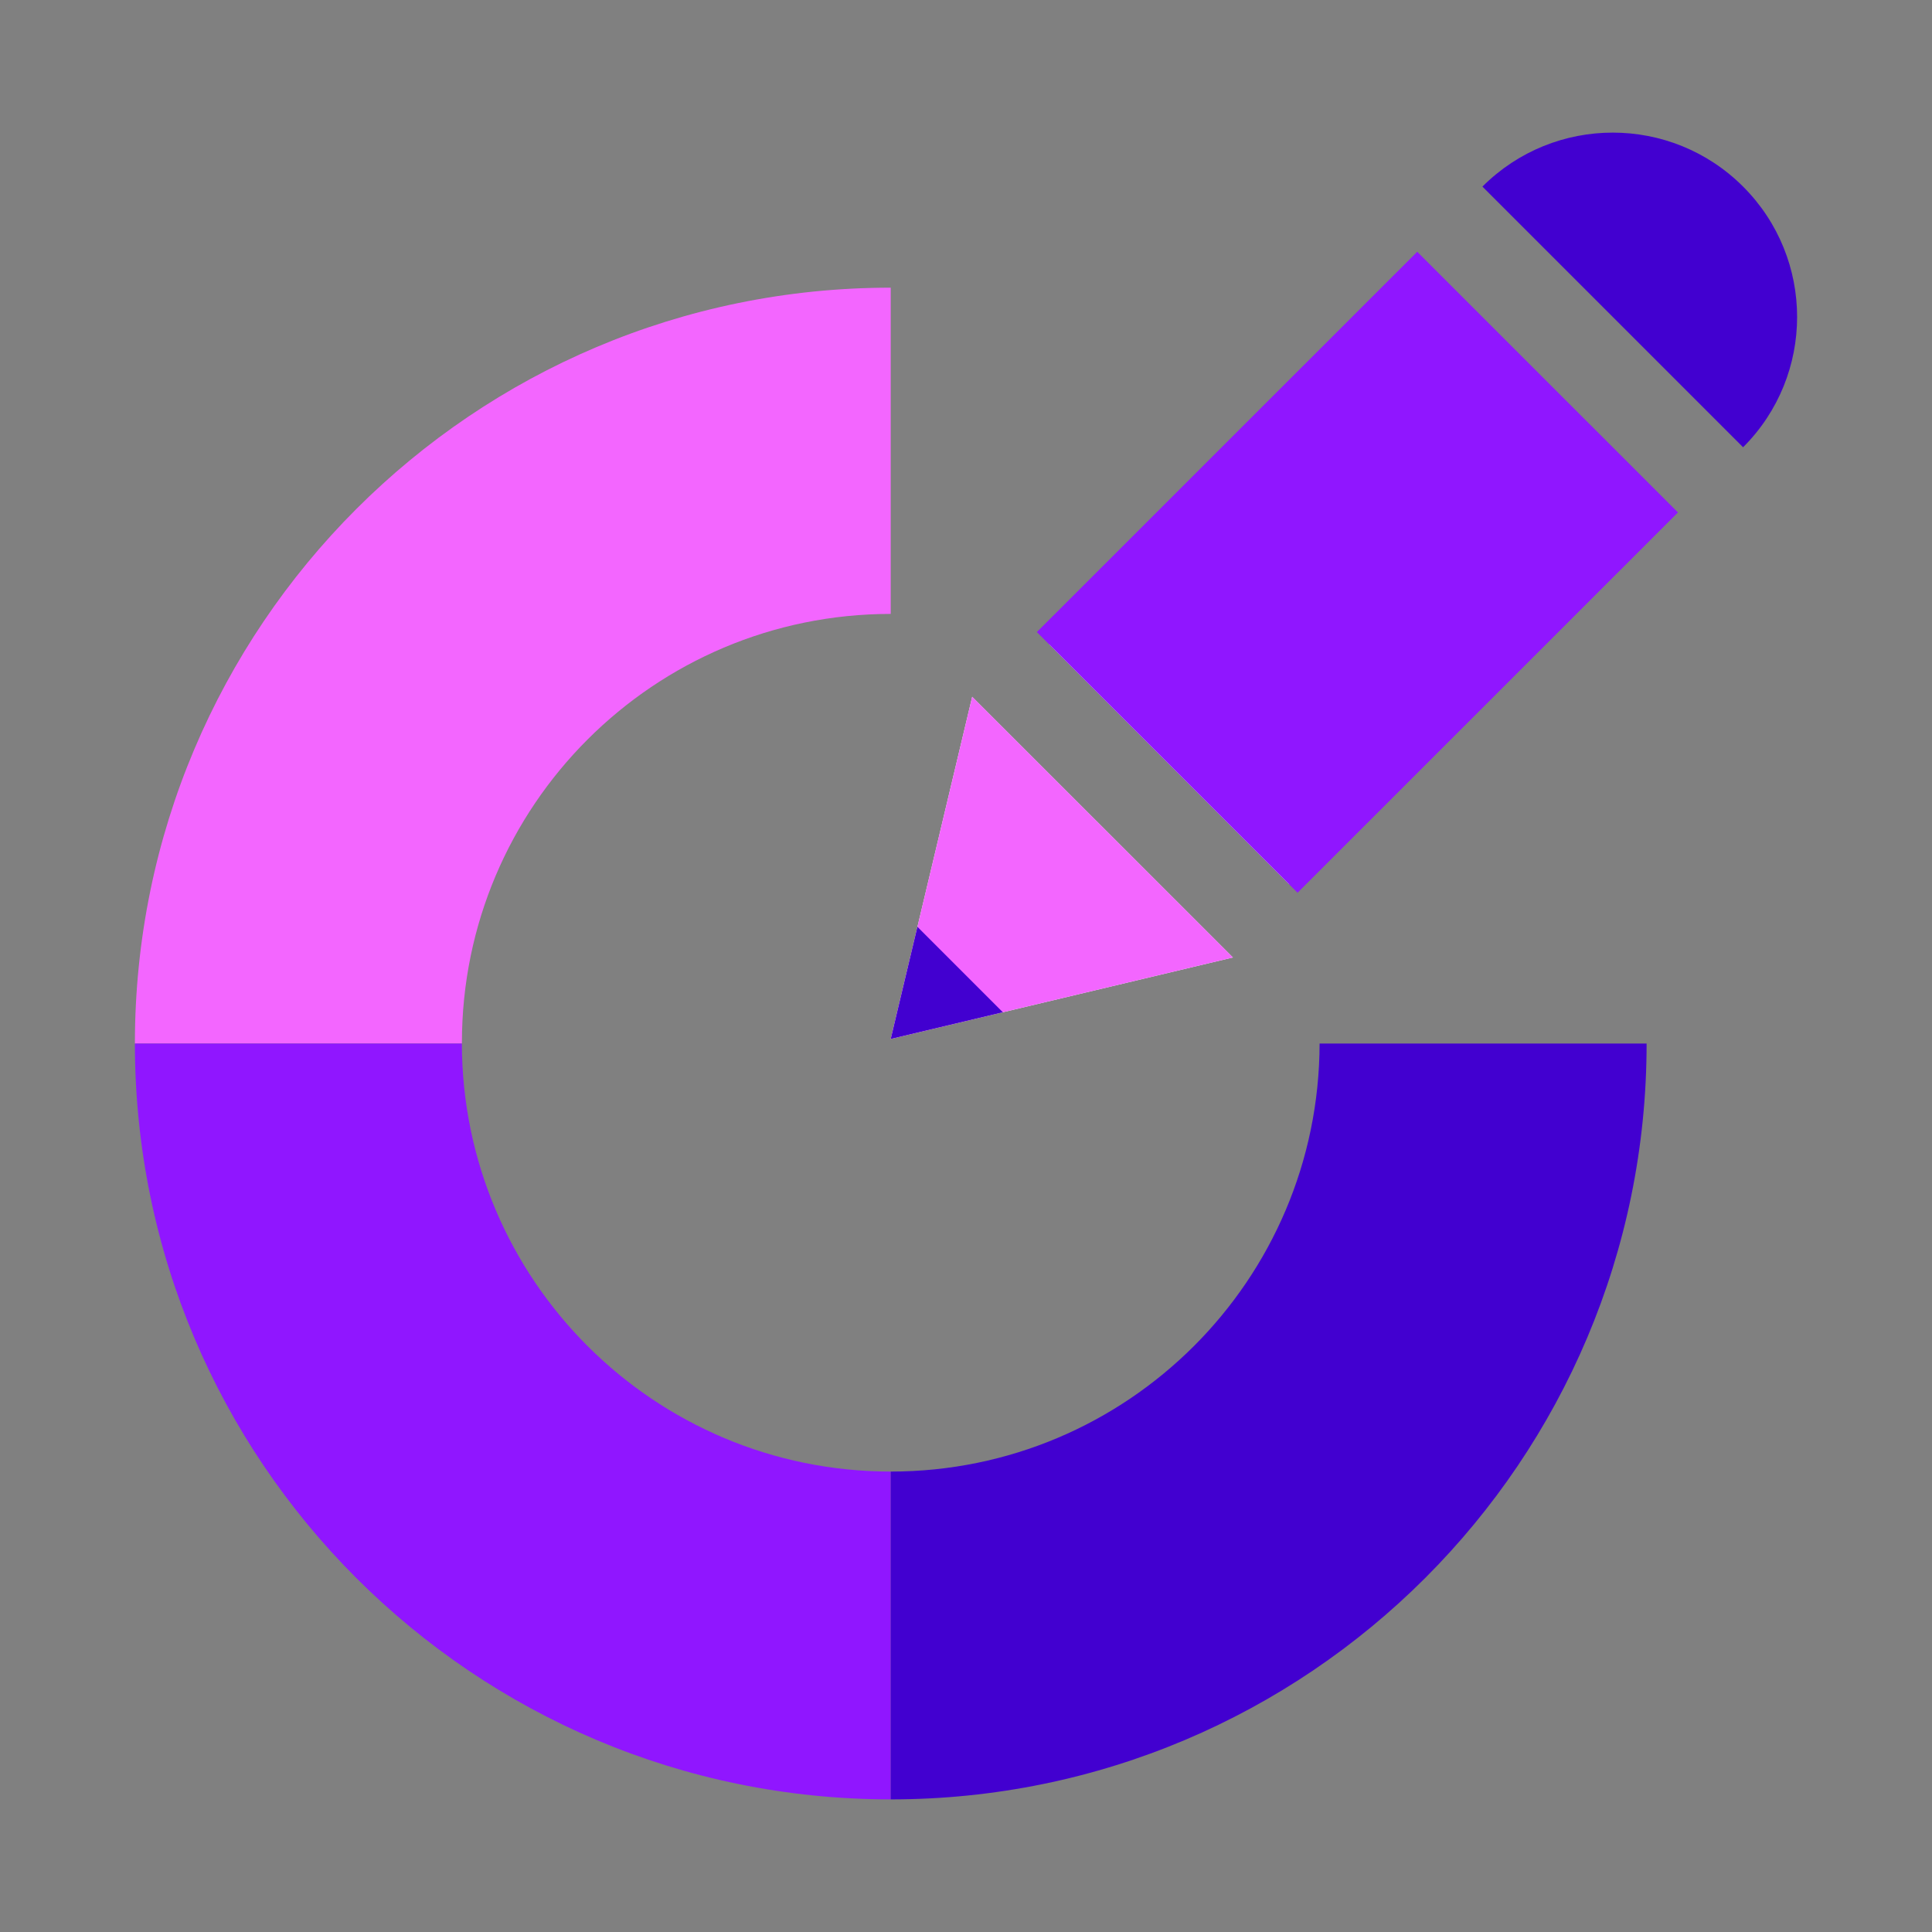
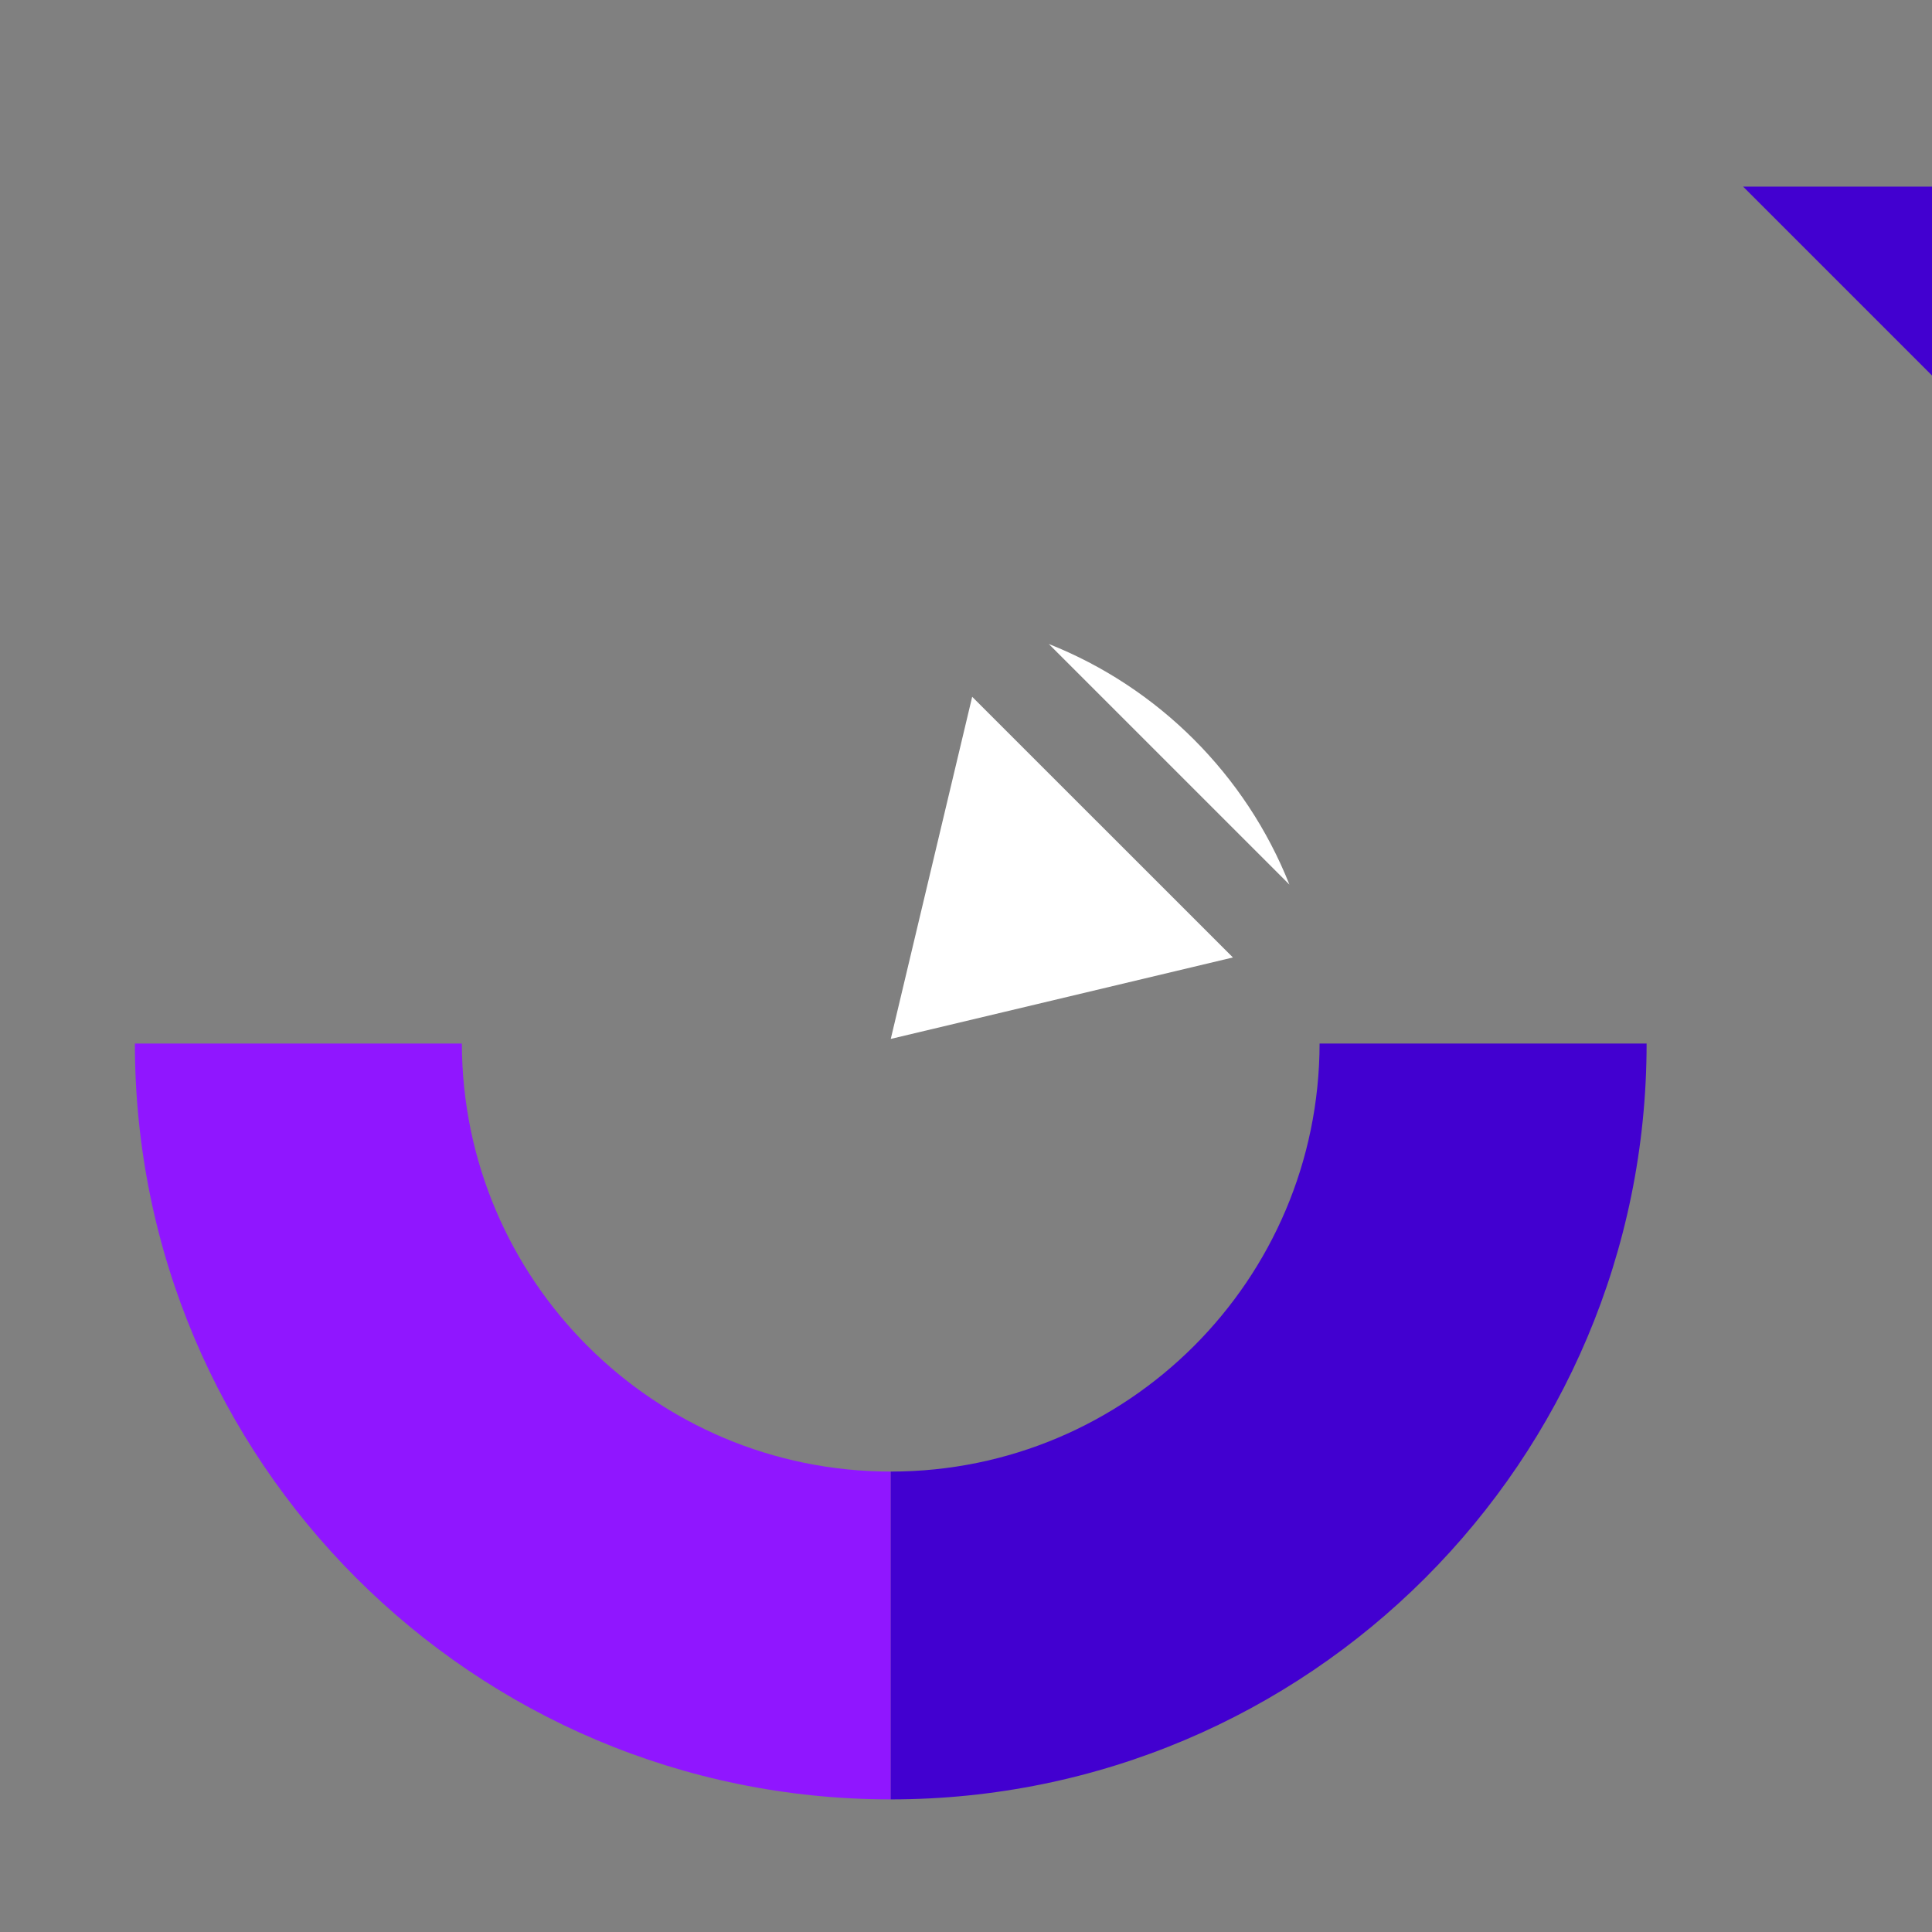
<svg xmlns="http://www.w3.org/2000/svg" id="Layer_1" data-name="Layer 1" viewBox="0 0 500 500">
  <rect x="0" y="0" width="500" height="500" fill="#808080" stroke="none" />
  <defs>
    <style>      .cls-1 {        fill: #f366ff;      }      .cls-1, .cls-2, .cls-3, .cls-4 {        stroke-width: 0px;      }      .cls-2 {        fill: #9016ff;      }      .cls-3 {        fill: #4200d0;      }      .cls-4 {        fill: #fff;      }    </style>
  </defs>
  <g>
-     <path class="cls-1" d="m230.52,74.46v84.42c-61.3.01-110.98,49.71-110.98,110.98v.2H34.91c0-108.03,87.57-195.61,195.61-195.61Z" />
    <path class="cls-2" d="m230.52,380.84v84.84c-54.02,0-102.92-21.9-138.32-57.3-35.4-35.4-57.29-84.3-57.29-138.31h84.62c.11,61.18,49.75,110.76,110.98,110.77Z" />
    <path class="cls-3" d="m426.14,270.07c0,108.02-87.59,195.61-195.62,195.61v-84.84h.03c61.21,0,110.85-49.57,110.96-110.77h84.64Z" />
  </g>
  <polygon class="cls-4" points="251.6 180.33 319.08 247.79 259.53 261.97 230.53 268.87 237.43 239.86 251.6 180.33" />
  <path class="cls-4" d="m333.7,228.93l-62.28-62.27c28.38,11.25,51.01,33.89,62.28,62.27Z" />
  <g>
-     <polygon class="cls-2" points="434.25 132.62 335.81 231.04 333.7 228.93 271.43 166.67 268.34 163.58 366.78 65.16 434.25 132.62" />
-     <polygon class="cls-1" points="319.08 247.79 259.53 261.97 230.53 268.87 237.43 239.86 251.6 180.33 319.08 247.79" />
-     <path class="cls-3" d="m451.11,48.29c-18.62-18.62-48.82-18.63-67.46,0l67.46,67.46c18.64-18.62,18.64-48.82,0-67.46Z" />
-     <polygon class="cls-3" points="259.53 261.97 230.53 268.87 237.43 239.86 259.53 261.97" />
+     <path class="cls-3" d="m451.11,48.29l67.46,67.46c18.64-18.62,18.64-48.82,0-67.46Z" />
  </g>
</svg>